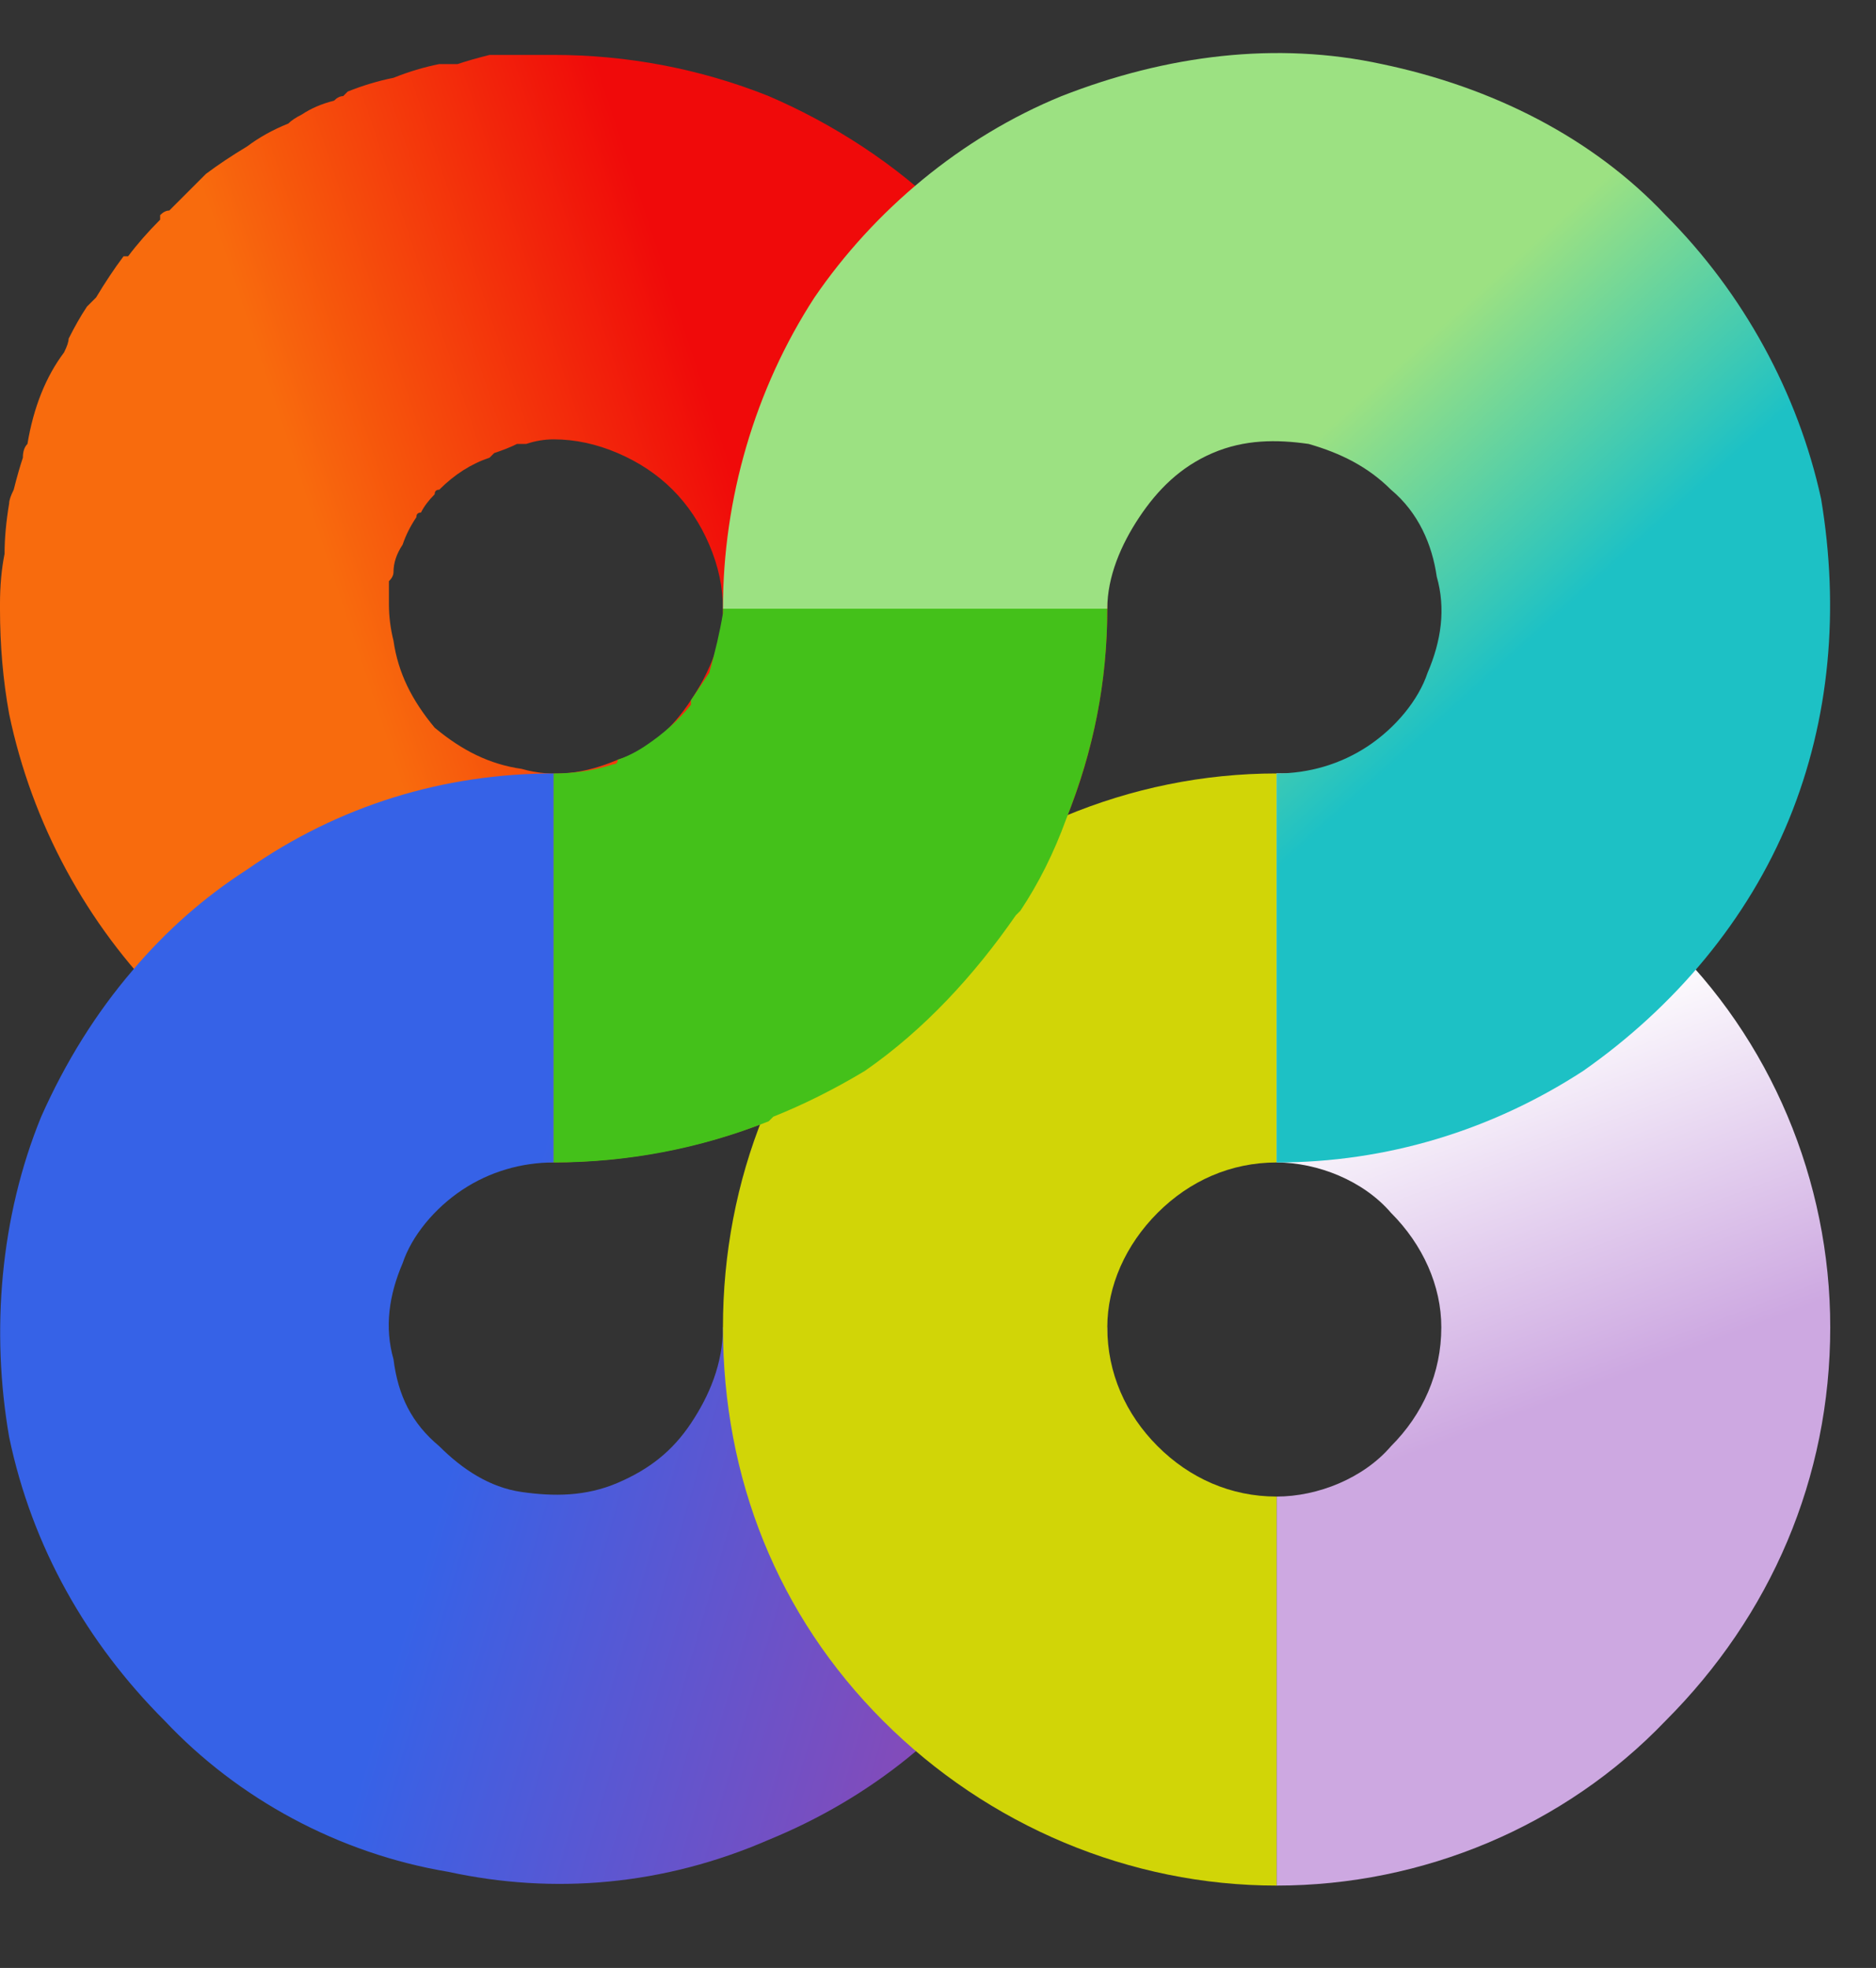
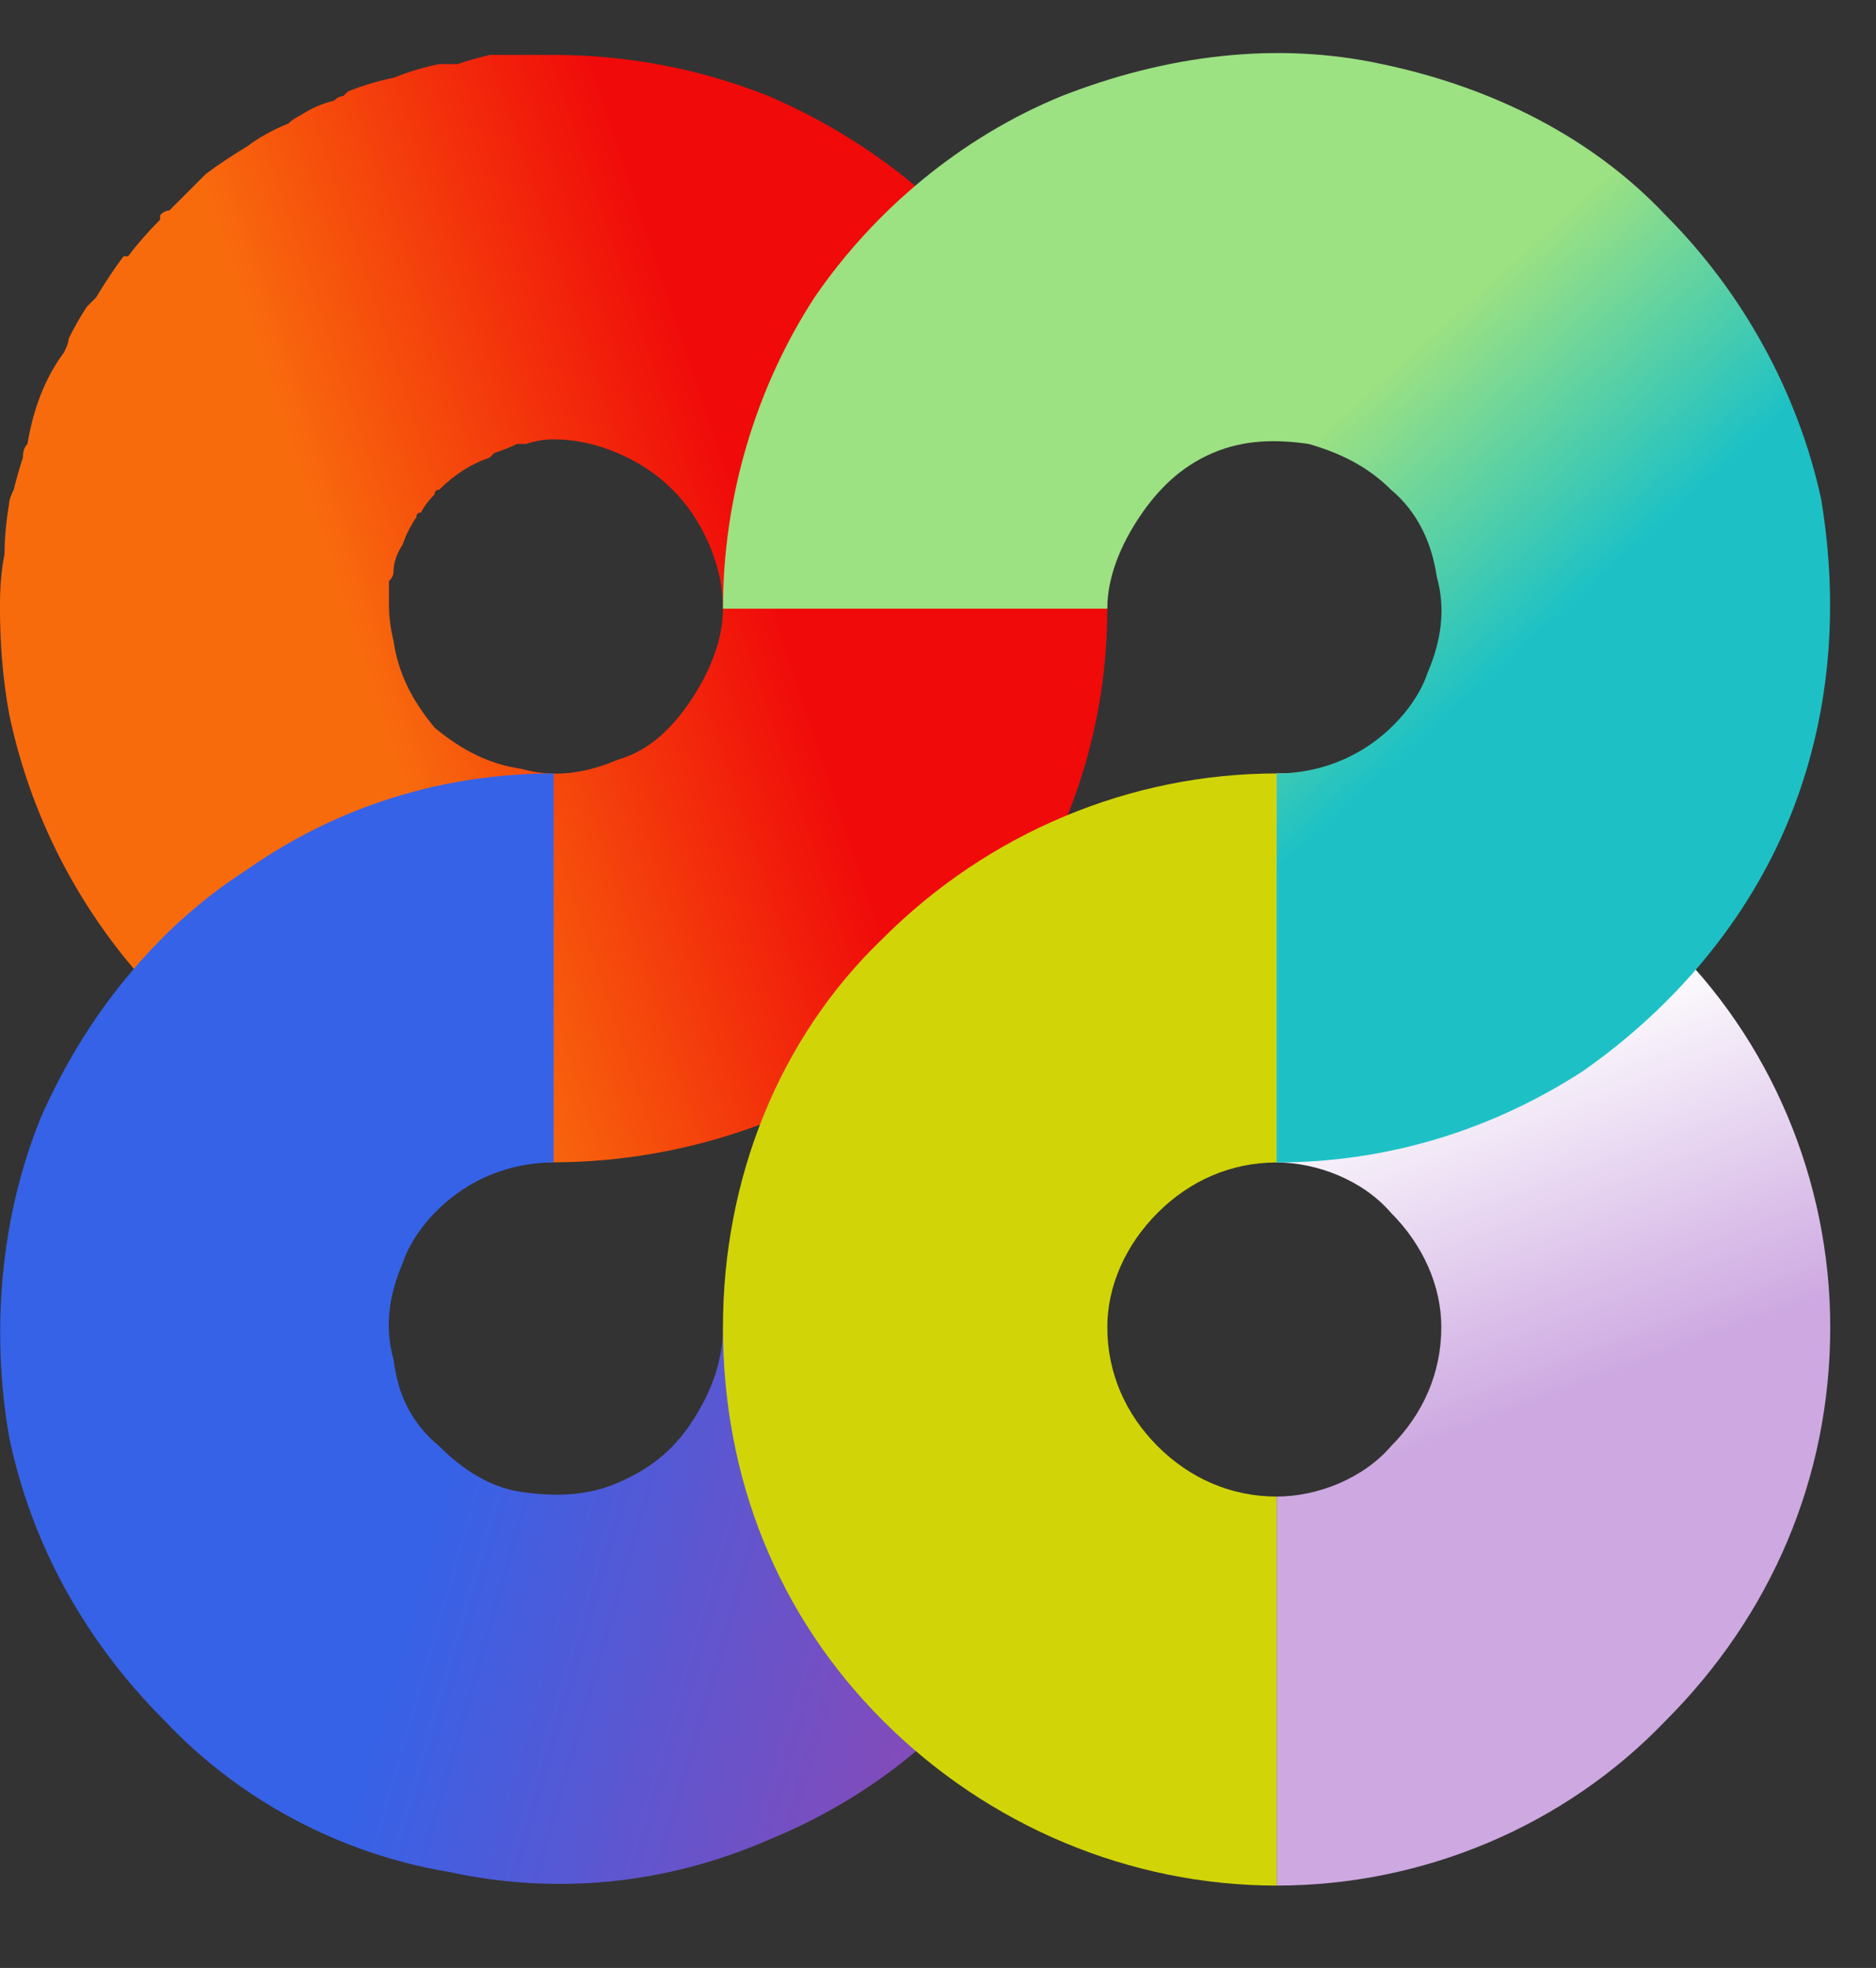
<svg xmlns="http://www.w3.org/2000/svg" version="1.2" viewBox="0 0 41 43" width="41" height="43">
  <rect x="0" y="0" width="41" height="43" fill="#333333" stroke="none" />
  <defs>
    <linearGradient id="P" gradientUnits="userSpaceOnUse" />
    <linearGradient id="g1" x2="1" href="#P" gradientTransform="matrix(-26.66,8.716,-8.715,-26.658,33.562,6.272)">
      <stop offset=".64" stop-color="#f00a0a" />
      <stop offset=".96" stop-color="#f86b0d" />
    </linearGradient>
    <linearGradient id="g2" x2="1" href="#P" gradientTransform="matrix(12,3.5,-3.43,11.76,10.745,28.89)">
      <stop stop-color="#3662e7" />
      <stop offset="1" stop-color="#8a49b6" />
    </linearGradient>
    <linearGradient id="g3" x2="1" href="#P" gradientTransform="matrix(-2.84,-7.654,5.325,-1.976,32.5,31.16)">
      <stop stop-color="#cda8e1" />
      <stop offset="1" stop-color="#fff" />
    </linearGradient>
    <linearGradient id="g4" x2="1" href="#P" gradientTransform="matrix(-5.746,-6.387,5.568,-5.009,32.746,17.547)">
      <stop offset=".25" stop-color="#1dc1c5" />
      <stop offset="1" stop-color="#9ce182" />
    </linearGradient>
  </defs>
  <style>.a{fill:url(#g1)}.b{fill:url(#g2)}.c{fill:url(#g3)}.d{fill:#d1d507}.e{fill:#44c11a}.f{fill:url(#g4)}</style>
  <path class="a" d="m23.3 8.6c-0.6-1.4-1.5-2.8-2.6-3.9-1.1-1.1-2.5-2-3.9-2.6-1.5-0.6-3.1-0.9-4.7-0.9q-0.5 0-1 0-0.2 0-0.4 0-0.4 0.1-0.7 0.2-0.2 0-0.4 0-0.5 0.1-1 0.3 0 0 0 0-0.5 0.1-1 0.3-0.1 0.1-0.1 0.1-0.1 0-0.2 0.1-0.4 0.1-0.7 0.3-0.2 0.1-0.3 0.2-0.5 0.2-0.9 0.5 0 0 0 0-0.5 0.3-0.9 0.6-0.1 0.1-0.2 0.2-0.3 0.3-0.6 0.6-0.1 0-0.2 0.1 0 0.1 0 0.1-0.4 0.4-0.7 0.8-0.1 0-0.1 0-0.3 0.4-0.6 0.9-0.1 0.1-0.2 0.2-0.2 0.3-0.4 0.7 0 0.1-0.1 0.3-0.3 0.4-0.5 0.9-0.2 0.5-0.3 1.1-0.1 0.1-0.1 0.3-0.1 0.3-0.2 0.7-0.1 0.2-0.1 0.3-0.1 0.6-0.1 1.1 0 0 0 0-0.1 0.5-0.1 1.1 0 0 0 0.1 0 1.2 0.2 2.3c0.5 2.4 1.7 4.6 3.4 6.3 1.6 1.6 3.8 2.8 6.2 3.3 2.3 0.4 4.7 0.2 7-0.7 2.2-0.9 4.1-2.5 5.4-4.5 1.3-2 2-4.3 2-6.7 0-1.6-0.3-3.2-0.9-4.7zm-8.2 6.7c-0.4 0.6-0.9 1.1-1.6 1.3-0.7 0.3-1.4 0.4-2.1 0.2-0.7-0.1-1.3-0.4-1.9-0.9-0.5-0.6-0.8-1.2-0.9-1.9q-0.1-0.4-0.1-0.8 0-0.3 0-0.5 0.1-0.1 0.1-0.2 0-0.3 0.2-0.6 0.1-0.3 0.3-0.6 0-0.1 0.1-0.1 0.1-0.2 0.3-0.4 0-0.1 0.1-0.1 0.5-0.5 1.1-0.7 0.1-0.1 0.1-0.1 0.3-0.1 0.5-0.2 0.1 0 0.2 0 0.3-0.1 0.6-0.1 0.7 0 1.4 0.3 0.7 0.3 1.2 0.8 0.5 0.5 0.8 1.2 0.3 0.7 0.3 1.4c0 0.7-0.3 1.4-0.7 2z" />
  <path class="b" d="m22.2 35.8c1.3-2 2-4.4 2-6.8h-8.4c0 0.8-0.3 1.5-0.7 2.1-0.4 0.6-0.9 1-1.6 1.3-0.7 0.3-1.4 0.3-2.1 0.2-0.7-0.1-1.3-0.5-1.8-1-0.6-0.5-0.9-1.1-1-1.9-0.2-0.7-0.1-1.4 0.2-2.1 0.2-0.6 0.7-1.2 1.3-1.6 0.6-0.4 1.3-0.6 2-0.6v-8.5c-2.4 0-4.7 0.7-6.7 2.1q-1.4 0.9-2.5 2.2-1.2 1.4-2 3.2c-0.9 2.2-1.1 4.7-0.7 7 0.5 2.4 1.7 4.5 3.4 6.2 1.6 1.7 3.8 2.9 6.2 3.3 2.3 0.5 4.7 0.3 7-0.7 2.2-0.9 4.1-2.4 5.4-4.4z" />
  <path class="c" d="m27.9 16.9c3.2 0 6.3 1.3 8.5 3.6 2.3 2.2 3.6 5.3 3.6 8.5 0 3.3-1.3 6.3-3.6 8.6-2.2 2.3-5.3 3.6-8.5 3.6v-8.5c0.9 0 1.9-0.4 2.5-1.1 0.7-0.7 1.1-1.6 1.1-2.6 0-0.9-0.4-1.8-1.1-2.5-0.6-0.7-1.6-1.1-2.5-1.1z" />
  <path class="d" d="m27.9 41.2c-3.2 0-6.3-1.3-8.6-3.6-2.3-2.3-3.5-5.3-3.5-8.6 0-3.2 1.2-6.3 3.5-8.5 2.3-2.3 5.4-3.6 8.6-3.6v8.5c-1 0-1.9 0.4-2.6 1.1-0.7 0.7-1.1 1.6-1.1 2.5 0 1 0.4 1.9 1.1 2.6 0.7 0.7 1.6 1.1 2.6 1.1z" />
-   <path class="e" d="m24.2 13.3h-8.4q0 0 0 0.1-0.1 0.6-0.3 1.3-0.2 0.3-0.4 0.6 0 0 0 0.1-0.4 0.5-1 0.9-0.3 0.2-0.6 0.3 0 0.1-0.1 0.1-0.6 0.2-1.3 0.2v8.5c1.6 0 3.2-0.3 4.7-0.9q0 0 0.1-0.1 1-0.4 2-1c1.3-0.9 2.4-2.1 3.3-3.4q0 0 0.1-0.1 0.6-0.9 1-2c0.6-1.5 0.9-3 0.9-4.6z" />
  <path class="f" d="m15.8 13.3c0-2.4 0.7-4.8 2-6.8 1.3-1.9 3.2-3.5 5.4-4.4 2.3-0.9 4.7-1.2 7-0.7 2.4 0.5 4.6 1.6 6.2 3.3 1.7 1.7 2.9 3.9 3.4 6.2 0.4 2.4 0.2 4.8-0.7 7-0.9 2.2-2.5 4.1-4.5 5.5-2 1.3-4.3 2-6.7 2v-8.5c0.7 0 1.4-0.2 2-0.6 0.6-0.4 1.1-1 1.3-1.6 0.3-0.7 0.4-1.4 0.2-2.1-0.1-0.7-0.4-1.4-1-1.9-0.5-0.5-1.1-0.8-1.8-1-0.7-0.1-1.4-0.1-2.1 0.2-0.7 0.3-1.2 0.8-1.6 1.4-0.4 0.6-0.7 1.3-0.7 2h-8.4z" />
  <path d="m62.9 34q-4.5 0-7-2.4-2.5-2.5-2.5-6.8 0-4.4 2.5-6.9 2.5-2.4 7-2.4 3.2 0 4.8 1.1 1.6 1.1 1.6 2.7 0 1.2-0.7 1.9-0.7 0.7-1.9 0.7-0.5 0-1 0l-0.4-0.1v-5.3l-0.5-0.1q-0.5-0.2-1.3-0.2-1.9 0-3 1.9-1.1 1.8-1.1 6.6 0 4.7 1.1 6.6 1.1 1.8 3 1.8 1.4 0 2.6-0.6 1.2-0.6 1.8-1.7 0.7-1.1 0.7-2.2h0.9q0 1.4-0.8 2.7-0.9 1.2-2.4 2-1.5 0.7-3.4 0.7zm17.4 0q-1.9 0-3.5-0.8-1.5-0.8-2.4-2.1-0.9-1.4-0.9-2.8v-11.2l-2.1-0.6v-0.5h4.6q3.1 0 3.1 3.1v9.2q0 2.1 0.8 3.3 0.8 1.2 1.9 1.2 1.3 0 2.3-1.4 0.4-0.5 0.8-1.4v-12.9l-2.1-0.6v-0.5h9.8v0.5l-2.1 0.6v16.6h-0.3q-2.6 0-3.9-1.4-0.6-0.7-0.9-1.4-0.5 0.8-1.1 1.6-1.6 1.5-4 1.5zm14.4-0.5v-0.5l2.1-0.5v-15.5l-2.1-0.5v-0.5h4.6q3.1 0 3.1 3.1v13.4l2.1 0.5v0.5zm4.5-19.6q-1 0-1.7-0.7-0.7-0.7-0.7-1.8 0-1 0.7-1.7 0.7-0.7 1.7-0.7 1.1 0 1.8 0.7 0.7 0.7 0.7 1.7 0 1.1-0.7 1.8-0.7 0.7-1.8 0.7zm14.6 20.1q-2.1 0-3.7-1-1.6-1.1-2.6-3.2-0.9-2.1-0.9-5.1 0-4.4 2.1-6.8 2.1-2.4 5.6-2.4 1.7 0 2.9 0.7 0.6 0.2 1.1 0.7v-6.9l-2.1-0.5v-0.5h4.6q3.1 0 3.1 3.1v20.4l2.1 0.5v0.5h-3.1q-2.1 0-3.3-1.3-0.5-0.5-0.8-1.3-0.4 0.9-1.1 1.6-1.6 1.5-3.9 1.5zm1.4-1.2q1.3 0 2.3-1.4 0.4-0.5 0.8-1.4v-12.1q-0.4-0.4-0.8-0.7-0.9-0.7-1.8-0.7-1.5 0-2.3 1.8-0.9 1.7-0.9 6.5 0 4.5 0.8 6.2 0.8 1.8 1.9 1.8zm19.9 1.2q-3.1 0-4.8-1.3-1.6-1.3-1.6-3.4 0-1.4 0.6-2.7 0.2-0.6 0.6-1.1 1.4-0.4 3.1-0.7 3.8-0.6 6.7-0.7v-1.1q0-3.9-1-5.4-0.9-1.4-2.9-1.4-0.7 0-1.2 0.2l-0.5 0.1v5.3l-0.5 0.1q-0.5 0-0.9 0.1-1.2-0.1-1.9-0.8-0.7-0.7-0.7-1.9 0-1.6 1.6-2.7 1.6-1.1 4.8-1.1 2.8 0 4.7 0.9 2 1 3 2.7 1.1 1.7 1.1 3.9v9.5l2.1 0.5v0.5h-3.2q-2.1 0-3.2-1.3-0.5-0.5-0.8-1.3-0.5 0.9-1.1 1.6-1.6 1.5-4 1.5zm1.4-1.2q1.3 0 2.4-1.4 0.4-0.5 0.8-1.4v-5.1q-1.6 0-3.1 0.2-1.1 0.1-1.5 0.2-0.2 0.4-0.3 1-0.4 1.4-0.4 2.7 0 1.9 0.6 2.9 0.6 0.9 1.5 0.9zm20.2 1.2q-2.1 0-3.7-1-1.6-1.1-2.6-3.2-0.9-2.1-0.9-5 0-4.5 2.1-6.9 2-2.4 5.6-2.4 1.7 0 2.9 0.7 0.5 0.2 1.1 0.7v-6.8l-2.1-0.6v-0.5h4.6q3.1 0 3.1 3.2v20.3l2.1 0.5v0.5h-3.1q-2.1 0-3.3-1.3-0.5-0.5-0.8-1.3-0.4 0.9-1.1 1.6-1.6 1.5-3.9 1.5zm1.4-1.2q1.2 0 2.3-1.4 0.4-0.5 0.8-1.4v-12.1q-0.4-0.4-0.8-0.7-1-0.7-1.8-0.7-1.5 0-2.3 1.8-0.9 1.7-0.9 6.5 0 4.5 0.8 6.2 0.7 1.8 1.9 1.8zm22.3 1.2q-4.3 0-6.8-2.4-2.4-2.5-2.4-6.8 0-4.4 2.4-6.9 2.5-2.4 6.8-2.4 4.4 0 6.9 2.4 2.4 2.5 2.4 6.9 0 4.3-2.4 6.8-2.5 2.4-6.9 2.4zm0-0.7q1.4 0 2.4-1.9 1-2 1-6.6 0-4.7-1-6.7-1-1.9-2.4-1.9-1.3 0-2.3 1.9-1 2-1 6.7 0 4.6 1 6.6 1 1.9 2.3 1.9zm20.4 0.7q-2.2 0-3.9-0.9-0.9-0.5-1.4-1-0.6 0.8-1.2 1.2-0.3 0.2-0.7 0.4h-0.9v-6h1.4q0.5 1.5 1.3 2.8 1.9 2.6 4.7 2.6 1.4 0 2.2-0.7 0.7-0.7 0.7-2 0-1.2-1-2-1-0.8-3.2-1.9-1.9-1-3.1-1.7-1.2-0.8-2-1.9-0.8-1.2-0.8-2.7 0-2.1 1.8-3.4 1.8-1.3 5.5-1.3 1.9 0 3.5 1 0.7 0.4 1.3 0.9 0.4-0.6 1.2-1.2 0.6-0.3 0.7-0.4h0.9v6h-1.4q-0.5-1.5-1.3-2.7-1.8-2.7-4.2-2.7-0.9 0-1.6 0.7-0.6 0.7-0.6 1.7 0 1.3 1.1 2.2 1.1 0.9 3.4 2.1 1.8 0.9 2.9 1.6 1.1 0.8 1.9 1.8 0.8 1 0.8 2.5 0 5-8 5zm20.1 0q-4.5 0-7-2.4-2.5-2.5-2.5-6.8 0-2.9 1.1-5 1.1-2.1 3-3.2 2-1.1 4.5-1.1 2.5 0 4.4 0.9 1.9 1 3 2.6 1 1.6 1 3.5 0 0.8-0.2 1.5l-0.1 0.6q-1.5 0.3-3.3 0.5-3.7 0.5-7.4 0.5 0 4.1 1.1 5.8 1.1 1.7 3.1 1.7 1.3 0 2.5-0.6 1.2-0.6 1.9-1.7 0.7-1.1 0.7-2.2h0.8q0 1.4-0.8 2.7-0.9 1.2-2.4 2-1.5 0.7-3.4 0.7zm-3.5-9.2q2.2 0 3.6-0.2 0.6-0.1 1.3-0.2 0-0.2 0.1-0.8 0.2-0.8 0.2-1.8 0-2.9-0.7-4.3-0.8-1.3-1.9-1.3-2.6 0-2.6 8.6zm12.6 8.7v-0.5l2.8-1.1 4.3-5.5-5.9-9.3-1.8-0.6v-0.5h4.8q1.6 0 2.7 0.8 1.1 0.7 2 2.2l1.8 2.8 3.3-4.2-2.7-1.1v-0.5h6.7v0.5l-2.8 1.1-4 5.1 6.3 9.8 1.7 0.5v0.5h-4.7q-1.7 0-2.7-0.7-1.1-0.8-2-2.3l-2.1-3.3-3.7 4.7 2.6 1.1v0.5zm28.2 0.5q-1.9 0-3.5-0.8-1.6-0.8-2.4-2.1-0.9-1.4-0.9-2.8v-11.2l-2.1-0.6v-0.5h4.5q3.2 0 3.2 3.1v9.2q0 2.2 0.8 3.3 0.8 1.2 1.8 1.2 1.3 0 2.4-1.4 0.3-0.5 0.8-1.4v-12.9l-2.1-0.6v-0.5h9.8v0.5l-2.1 0.6v16.6h-0.4q-2.5 0-3.9-1.4-0.6-0.7-0.8-1.4-0.5 0.9-1.2 1.6-1.5 1.5-3.9 1.5zm21.2 0q-3.1 0-4.8-1.3-1.7-1.3-1.7-3.4 0-1.4 0.6-2.7 0.3-0.6 0.6-1.2 1.5-0.3 3.1-0.6 3.8-0.6 6.7-0.7v-1.1q0-3.9-0.9-5.4-0.9-1.4-2.9-1.4-0.8 0-1.3 0.2l-0.5 0.1v5.3l-0.4 0.1q-0.6 0-1 0-1.2 0-1.9-0.7-0.7-0.7-0.7-1.9 0-1.6 1.6-2.7 1.7-1.1 4.9-1.1 2.7 0 4.7 0.9 2 1 3 2.7 1 1.7 1 3.9v9.5l2.1 0.5v0.5h-3.1q-2.1 0-3.3-1.3-0.5-0.5-0.7-1.3-0.5 0.9-1.2 1.6-1.6 1.5-3.9 1.5zm1.4-1.2q1.3 0 2.3-1.4 0.4-0.5 0.8-1.4v-5.1q-1.6 0-3 0.2-1.1 0.1-1.5 0.2-0.2 0.4-0.4 1-0.3 1.4-0.3 2.6 0 2 0.6 3 0.6 0.9 1.5 0.9zm12.9 0.7v-0.5l2.1-0.5v-22.4l-2.1-0.6v-0.5h4.6q3.1 0 3.1 3.1v20.4l2.1 0.5v0.5z" />
</svg>